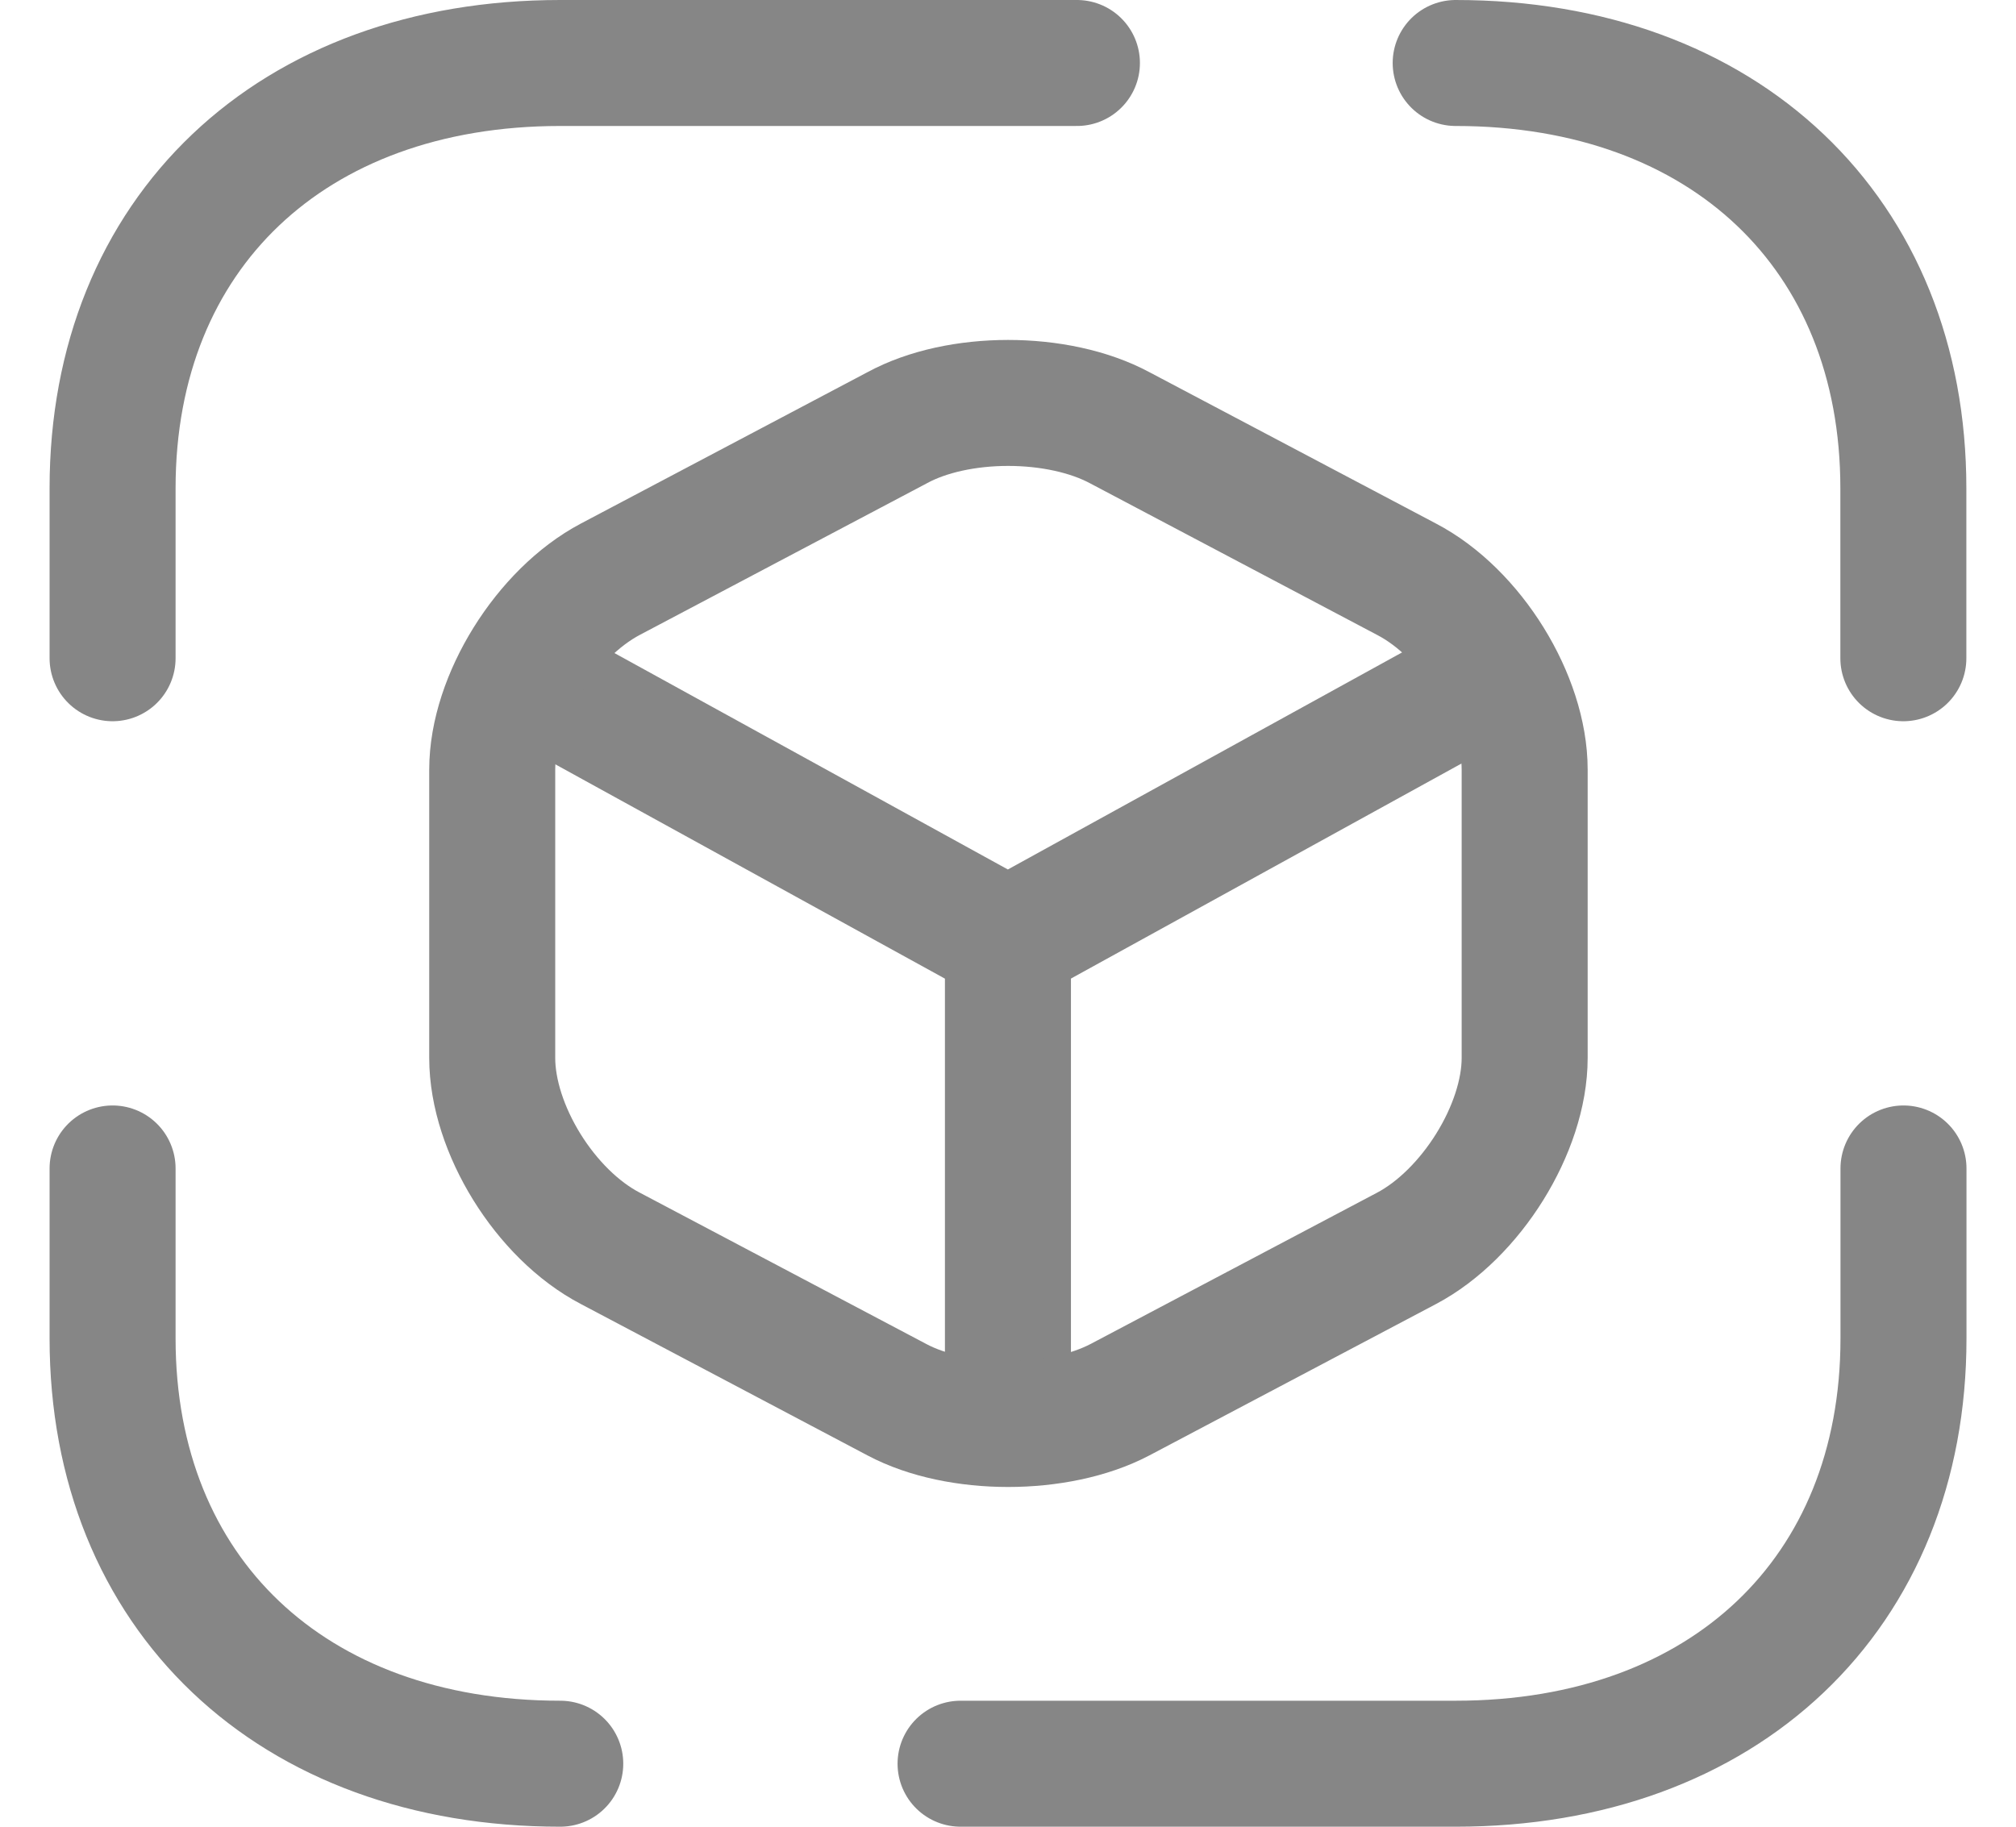
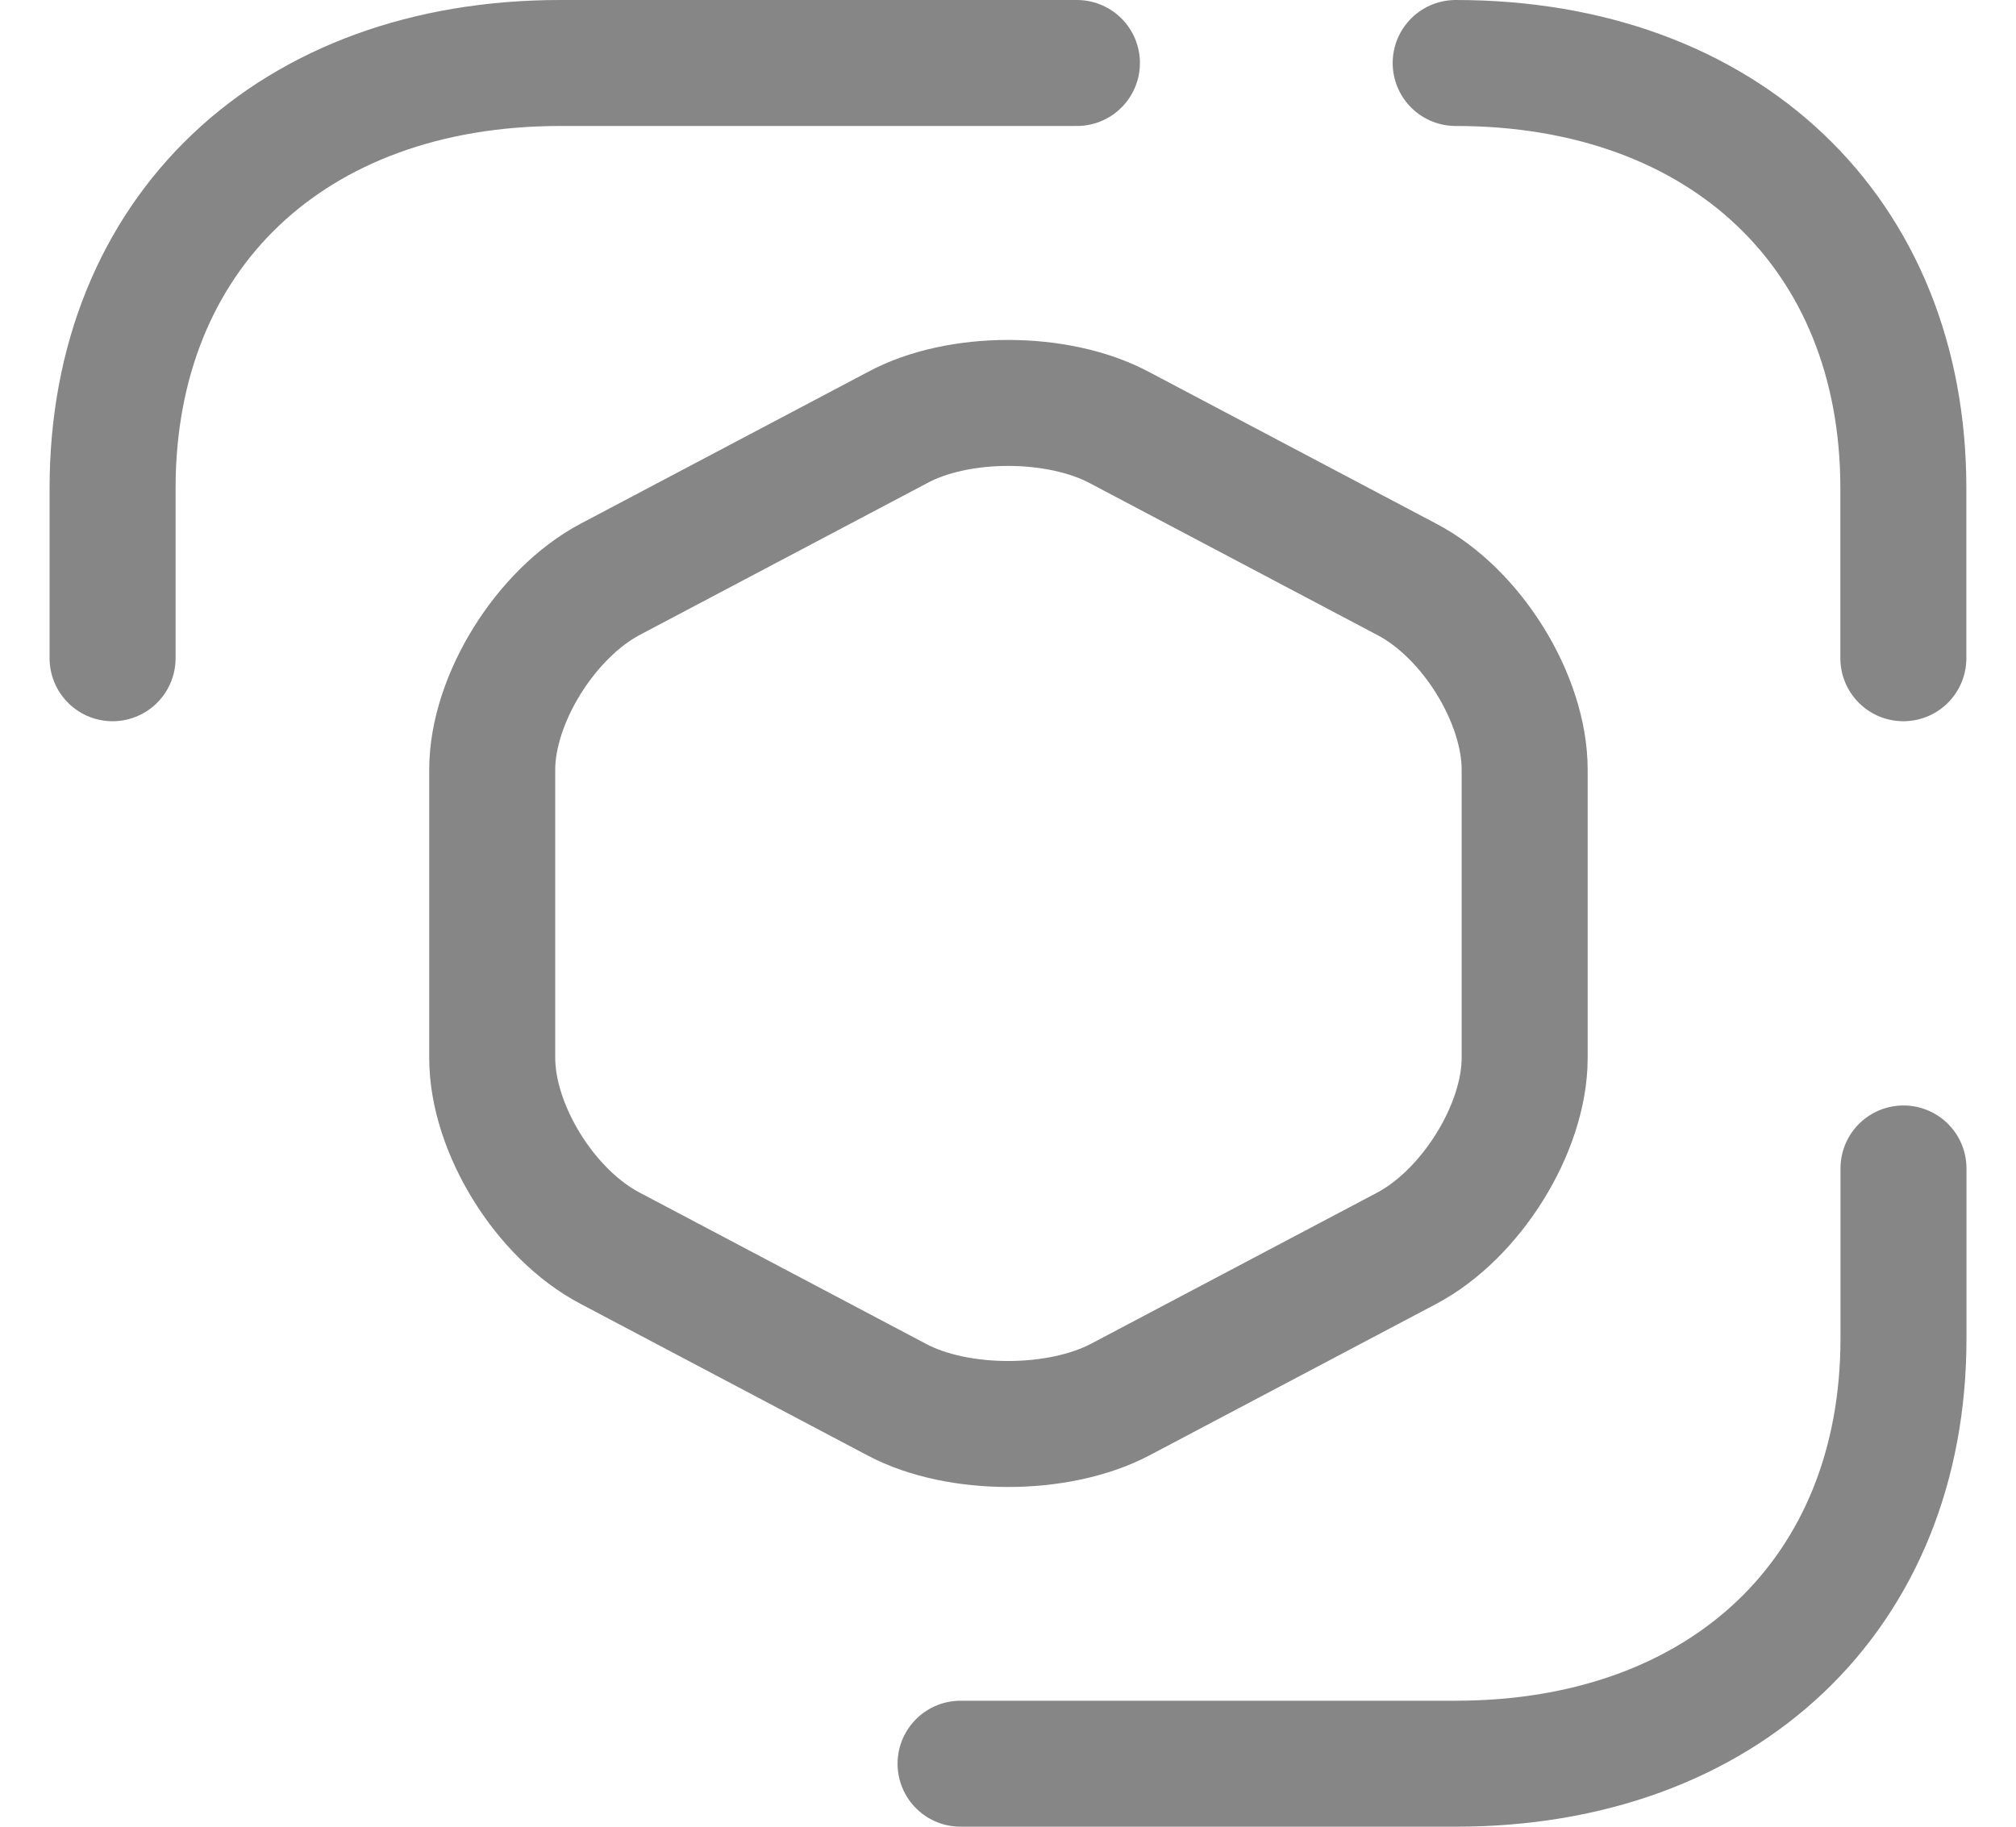
<svg xmlns="http://www.w3.org/2000/svg" width="32" height="29" viewBox="0 0 32 29" fill="none">
  <path d="M23.106 1C27.37 1 30.212 3.7 30.212 7.75V10.45" stroke="#868686" stroke-width="2" stroke-miterlimit="10" stroke-linecap="round" stroke-linejoin="round" />
  <path d="M1.787 10.45V7.75C1.787 3.7 4.629 1 8.893 1H17.094" stroke="#868686" stroke-width="2" stroke-miterlimit="10" stroke-linecap="round" stroke-linejoin="round" />
  <path d="M30.214 18.55V21.25C30.214 25.3 27.371 28 23.107 28H15.247" stroke="#868686" stroke-width="2" stroke-miterlimit="10" stroke-linecap="round" stroke-linejoin="round" />
-   <path d="M1.787 18.55V21.25C1.787 25.3 4.629 28 8.893 28" stroke="#868686" stroke-width="2" stroke-miterlimit="10" stroke-linecap="round" stroke-linejoin="round" />
-   <path d="M8.466 10.801L15.998 14.945L23.474 10.828" stroke="#868686" stroke-width="2" stroke-linecap="round" stroke-linejoin="round" />
-   <path d="M15.999 22.29V14.932" stroke="#868686" stroke-width="2" stroke-linecap="round" stroke-linejoin="round" />
  <path d="M14.238 6.792L9.689 9.195C8.666 9.735 7.813 11.098 7.813 12.219V16.795C7.813 17.916 8.652 19.279 9.689 19.819L14.238 22.222C15.204 22.735 16.796 22.735 17.776 22.222L22.325 19.819C23.348 19.279 24.201 17.916 24.201 16.795V12.219C24.201 11.098 23.362 9.735 22.325 9.195L17.776 6.792C16.796 6.265 15.204 6.265 14.238 6.792Z" stroke="#868686" stroke-width="2" stroke-linecap="round" stroke-linejoin="round" />
</svg>